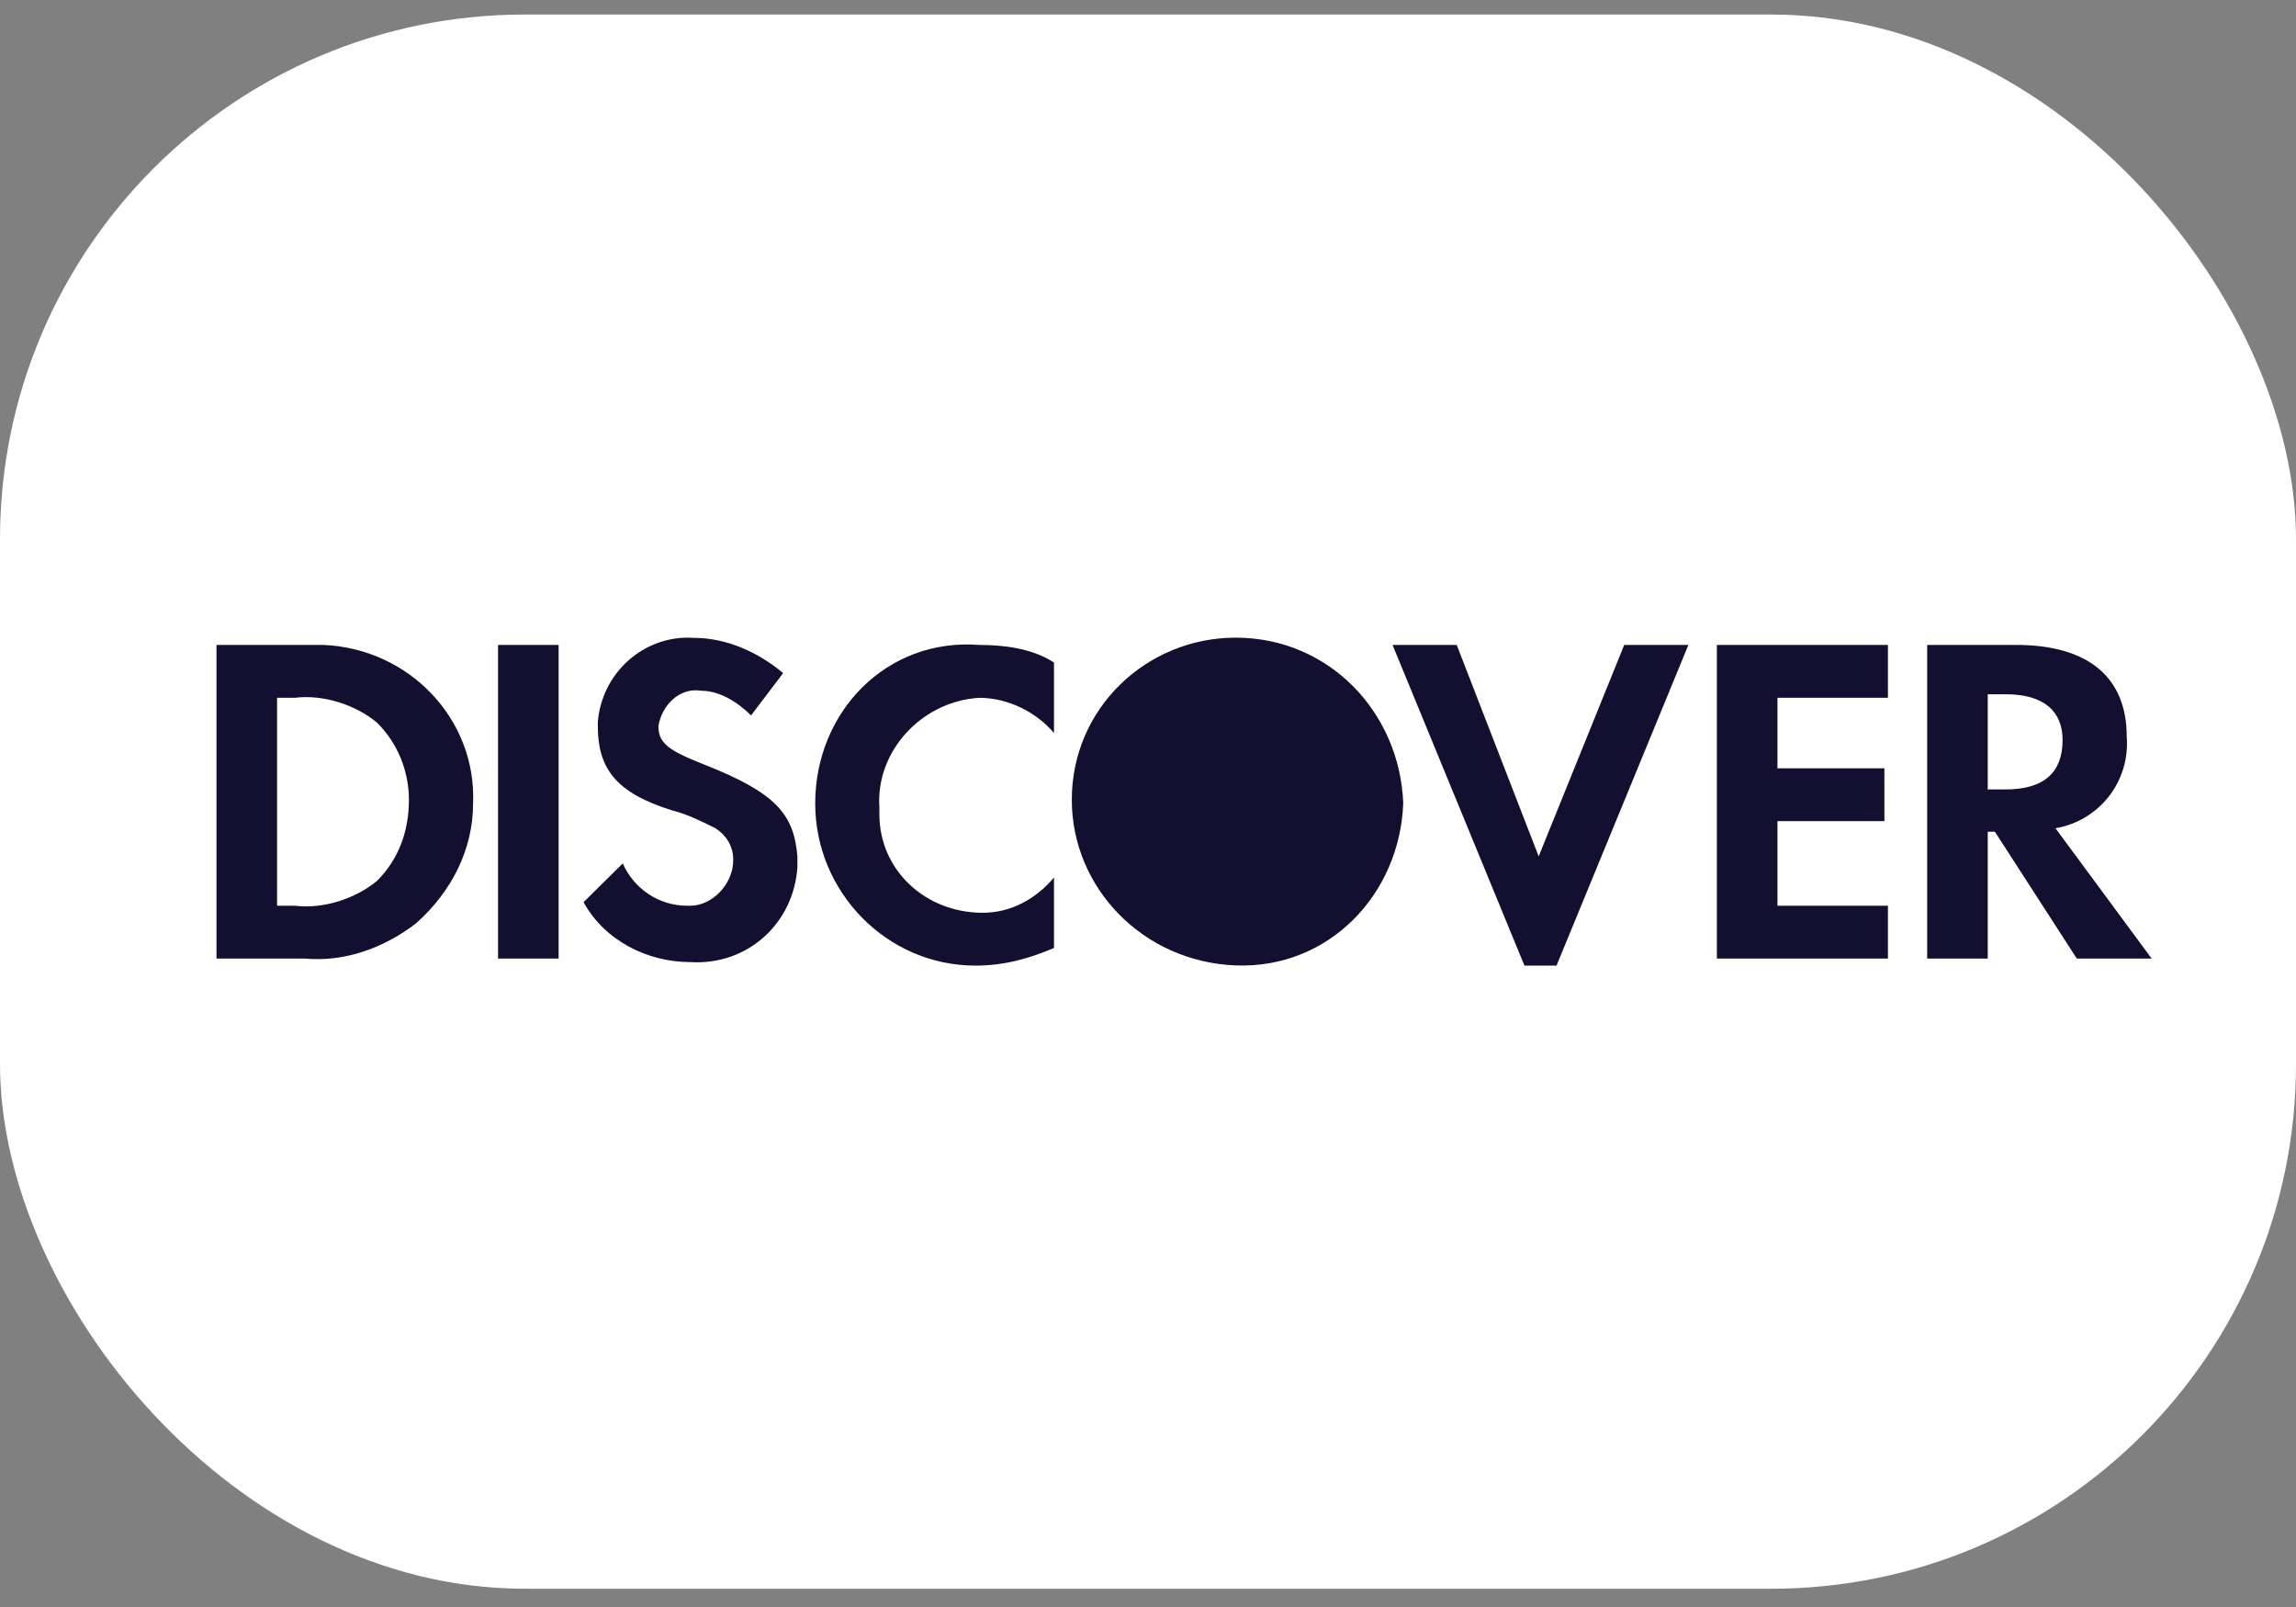
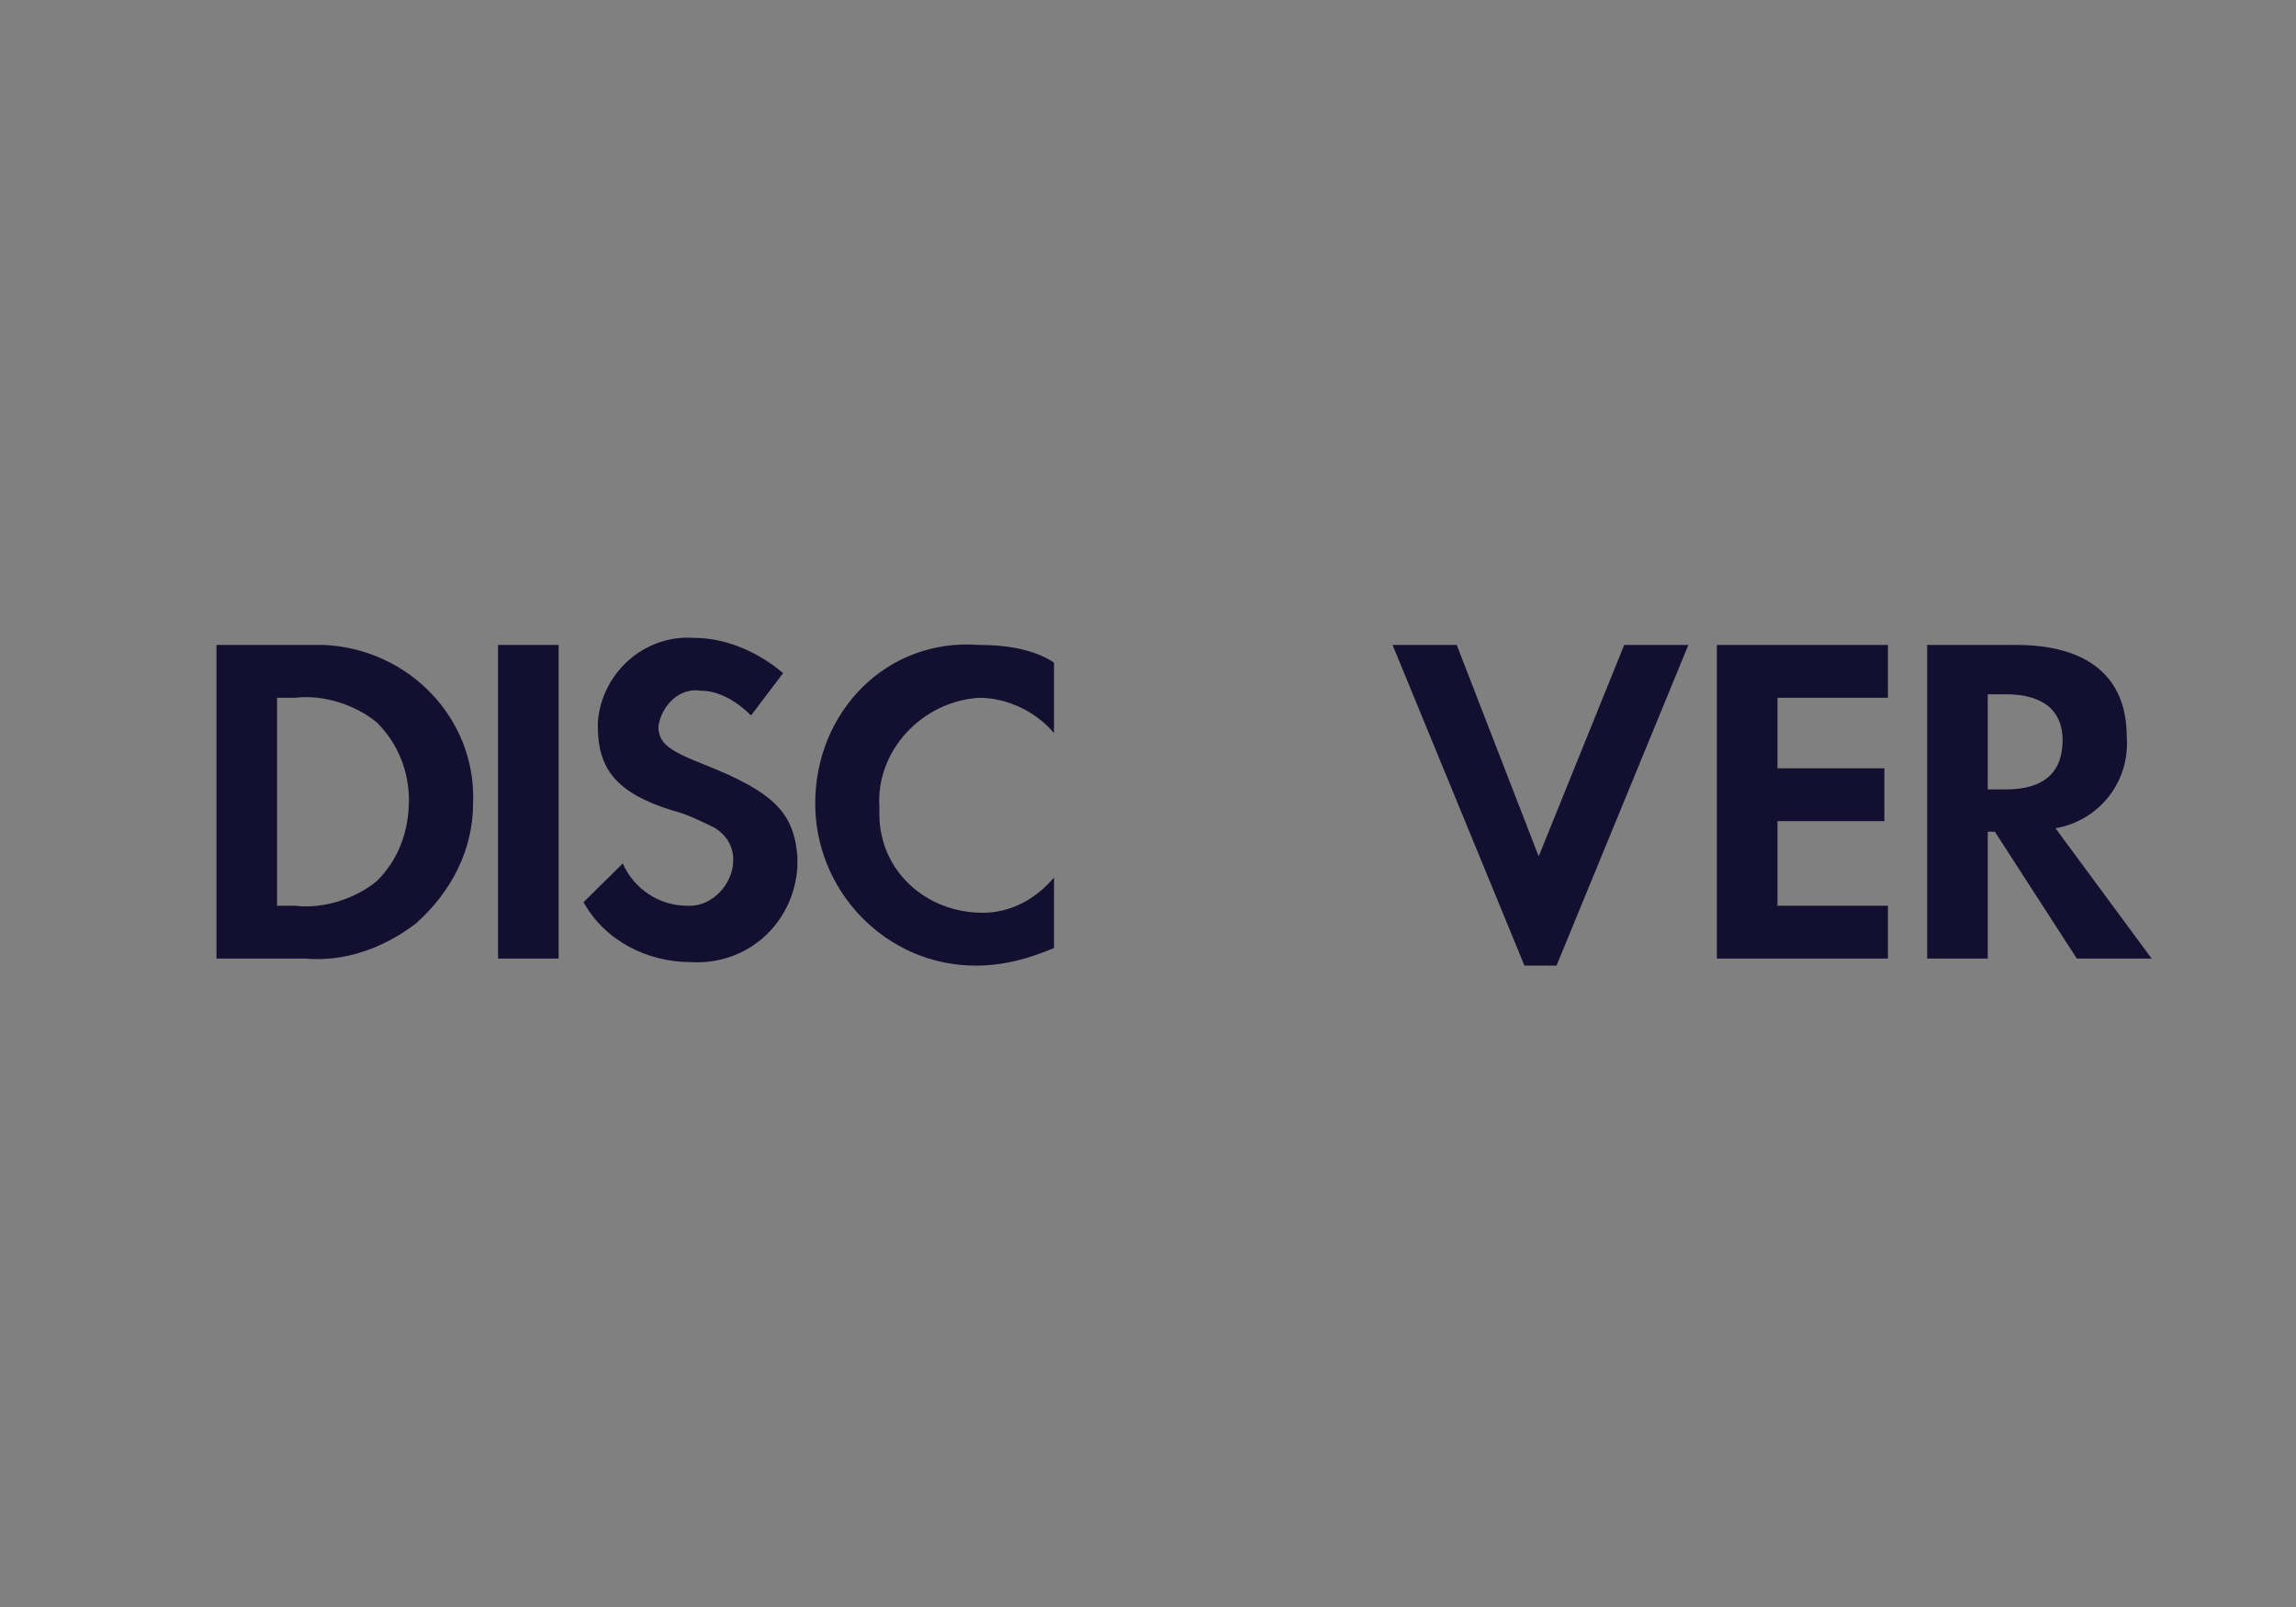
<svg xmlns="http://www.w3.org/2000/svg" width="70" height="49" viewBox="0 0 70 49" fill="none">
  <rect x="0" y="0" width="70" height="49" fill="#808080" stroke="none" />
-   <rect y="0.443" width="70" height="48" rx="16" fill="white" />
  <path fill-rule="evenodd" clip-rule="evenodd" d="M61.471 19.665C63.644 19.665 64.839 20.632 64.839 22.459C64.948 23.856 63.97 25.038 62.666 25.253L65.6 29.229H63.318L60.819 25.36H60.602V29.229H58.755V19.665H61.471ZM60.602 24.071H61.145C62.34 24.071 62.884 23.533 62.884 22.566C62.884 21.707 62.34 21.169 61.145 21.169H60.602V24.071ZM52.344 29.229H57.559V27.617H54.191V25.038H57.451V23.426H54.191V21.277H57.559V19.665H52.344V29.229V29.229ZM46.911 26.112L44.412 19.665H42.456L46.477 29.443H47.455L51.475 19.665H49.519L46.911 26.112V26.112ZM24.854 24.5C24.854 27.187 27.027 29.443 29.744 29.443C30.613 29.443 31.373 29.229 32.134 28.906V26.757C31.591 27.402 30.83 27.832 29.961 27.832C28.222 27.832 26.81 26.542 26.81 24.823V24.608C26.701 22.889 28.114 21.384 29.852 21.277C30.721 21.277 31.591 21.707 32.134 22.351V20.202C31.482 19.773 30.613 19.665 29.852 19.665C27.027 19.45 24.854 21.707 24.854 24.5V24.5ZM21.486 23.319C20.399 22.889 20.073 22.674 20.073 22.137C20.182 21.492 20.725 20.954 21.377 21.062C21.92 21.062 22.464 21.384 22.898 21.814L23.876 20.525C23.116 19.88 22.138 19.45 21.16 19.45C19.639 19.343 18.335 20.525 18.226 22.029V22.137C18.226 23.426 18.769 24.178 20.508 24.715C20.942 24.823 21.377 25.038 21.812 25.253C22.138 25.468 22.355 25.79 22.355 26.22C22.355 26.972 21.703 27.617 21.051 27.617H20.942C20.073 27.617 19.313 27.079 18.987 26.327L17.791 27.509C18.443 28.691 19.747 29.336 21.051 29.336C22.79 29.443 24.202 28.154 24.311 26.435V26.112C24.202 24.823 23.659 24.178 21.486 23.319V23.319ZM15.184 29.229H17.031V19.665H15.184V29.229V29.229ZM6.6 19.665H9.316H9.86C12.467 19.773 14.532 21.922 14.423 24.5C14.423 25.897 13.771 27.187 12.685 28.154C11.707 28.906 10.512 29.336 9.316 29.229H6.6V19.665ZM8.99 27.617C9.86 27.724 10.838 27.402 11.489 26.864C12.141 26.22 12.467 25.36 12.467 24.393C12.467 23.533 12.141 22.674 11.489 22.029C10.838 21.492 9.86 21.169 8.99 21.277H8.447V27.617H8.99Z" fill="#130F30" />
-   <path fill-rule="evenodd" clip-rule="evenodd" d="M37.675 19.443C34.959 19.443 32.677 21.592 32.677 24.386C32.677 27.073 34.85 29.329 37.675 29.437C40.501 29.544 42.674 27.288 42.782 24.494C42.674 21.7 40.501 19.443 37.675 19.443V19.443Z" fill="#130F30" />
</svg>